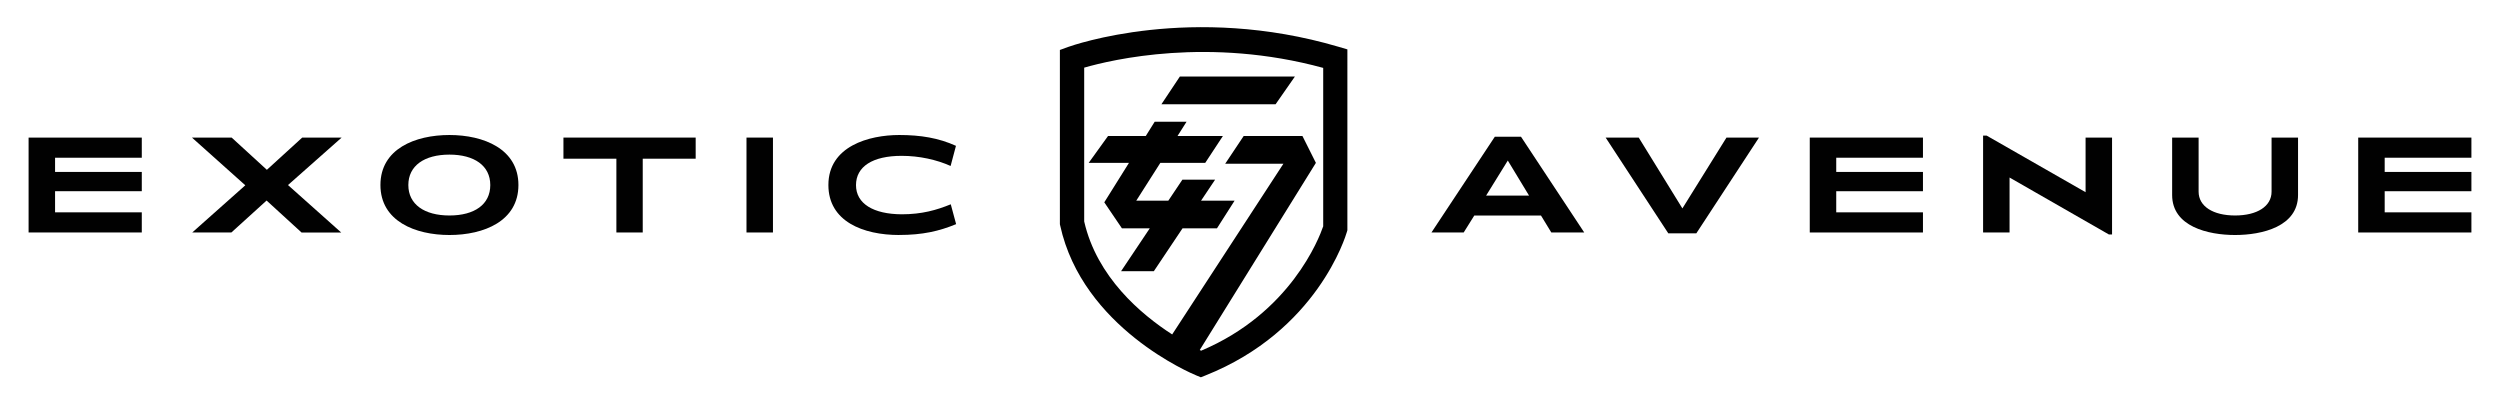
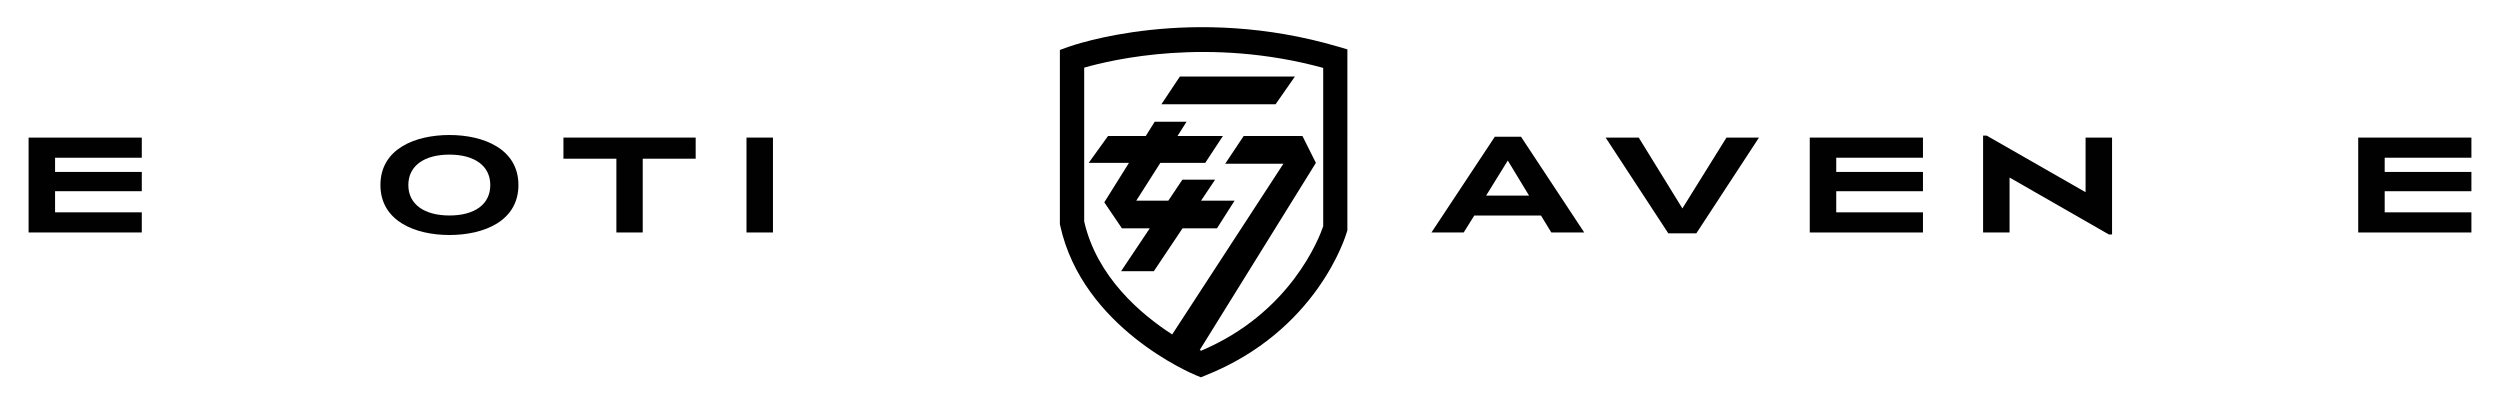
<svg xmlns="http://www.w3.org/2000/svg" id="Capa_1" data-name="Capa 1" viewBox="0 0 612 99">
  <defs>
    <style>
      .cls-1 {
        fill: #010101;
      }
    </style>
  </defs>
  <path class="cls-1" d="m7,56.91v-23.23h27.71v4.93H13.48v3.48h21.23v4.72H13.48v5.17h21.23v4.93H7Z" />
-   <path class="cls-1" d="m73.81,56.91l-8.55-7.82-8.62,7.82h-9.58l12.99-11.55-13.06-11.68h9.72l8.62,7.89,8.65-7.89h9.65l-13.13,11.62,13.03,11.62h-9.72Z" />
  <path class="cls-1" d="m110.02,57.53c-8.34,0-16.89-3.38-16.89-12.24s8.51-12.24,16.89-12.24,16.89,3.41,16.89,12.24-8.44,12.24-16.89,12.24Zm0-19.68c-6.14,0-10.06,2.72-10.06,7.45s3.93,7.45,10.06,7.45,10-2.69,10-7.45-3.93-7.45-10-7.45Z" />
  <path class="cls-1" d="m157.34,38.85v18.06h-6.45v-18.06h-12.96v-5.17h32.37v5.17h-12.96Z" />
  <path class="cls-1" d="m182.74,56.91v-23.23h6.48v23.23h-6.48Z" />
-   <path class="cls-1" d="m220.13,57.53c-8.82,0-17.34-3.31-17.34-12.24,0-9.51,9.96-12.24,17.34-12.24,5.24,0,9.62.72,13.89,2.65l-1.31,4.93c-3.45-1.55-7.69-2.48-11.99-2.48-7.1,0-11.17,2.62-11.17,7.17s4.27,7.1,11.17,7.14c4.96,0,8.55-1.03,12.03-2.45l1.31,4.86c-4.17,1.72-8.24,2.65-13.93,2.65Z" />
  <path class="cls-1" d="m379.76,56.91l-2.52-4.14h-16.34l-2.59,4.14h-7.89l15.51-23.44h6.41l15.48,23.44h-8.07Zm-10.65-17.61l-5.31,8.58h10.51l-5.2-8.58Z" />
  <path class="cls-1" d="m415.26,57.12h-6.86l-15.34-23.44h8.1l10.69,17.34,10.79-17.34h7.96l-15.34,23.44Z" />
-   <path class="cls-1" d="m443.03,56.91v-23.23h27.71v4.93h-21.23v3.48h21.23v4.72h-21.23v5.17h21.23v4.93h-27.71Z" />
+   <path class="cls-1" d="m443.03,56.91v-23.23h27.71v4.93h-21.23v3.48h21.23v4.72h-21.23v5.17h21.23v4.93h-27.71" />
  <path class="cls-1" d="m517.03,57.39h-.79l-24.3-13.93v13.44h-6.48v-23.71h.86l24.23,13.86v-13.37h6.48v23.71Z" />
-   <path class="cls-1" d="m562.56,47.74c0,7.72-8.79,9.79-15.41,9.79s-15.41-2.07-15.41-9.79v-14.06h6.48v13.24c0,3.62,3.58,5.83,8.93,5.83s8.93-2.21,8.93-5.83v-13.24h6.48v14.06Z" />
  <path class="cls-1" d="m577.29,56.91v-23.23h27.71v4.93h-21.23v3.48h21.23v4.72h-21.23v5.17h21.23v4.93h-27.71Z" />
  <polygon points="297.46 43.98 289.45 43.98 286.01 49.12 278.16 49.12 284.05 39.87 295.04 39.87 299.36 33.3 288.25 33.3 290.47 29.8 282.67 29.8 280.48 33.3 271.24 33.3 266.51 39.87 276.37 39.87 270.33 49.53 274.65 55.9 281.46 55.9 274.44 66.39 282.46 66.39 289.48 55.9 297.91 55.9 302.23 49.12 294.02 49.12 297.46 43.98" />
  <polygon points="284.31 25.53 312.26 25.53 316.99 18.74 288.83 18.74 284.31 25.53" />
  <path d="m261.43,11.51l-1.97.72v42.65l.07.32c5.48,25.03,32.21,36.25,33.34,36.71l1.1.45,1.1-.44c27.4-10.9,34.37-34.17,34.65-35.15l.12-.41V12.09l-2.14-.63c-35.98-10.63-65.05-.38-66.27.05Zm62.47,43.94c-.97,2.83-7.97,21.17-29.86,30.4-.11-.05-.22-.1-.34-.17l28.43-45.81-3.29-6.57h-14.39l-4.52,6.78h14.25l-27.23,41.79c-7.68-4.95-18.44-14.08-21.54-27.66V16.56c6.83-1.97,30.53-7.58,58.51.06v38.82Z" />
</svg>